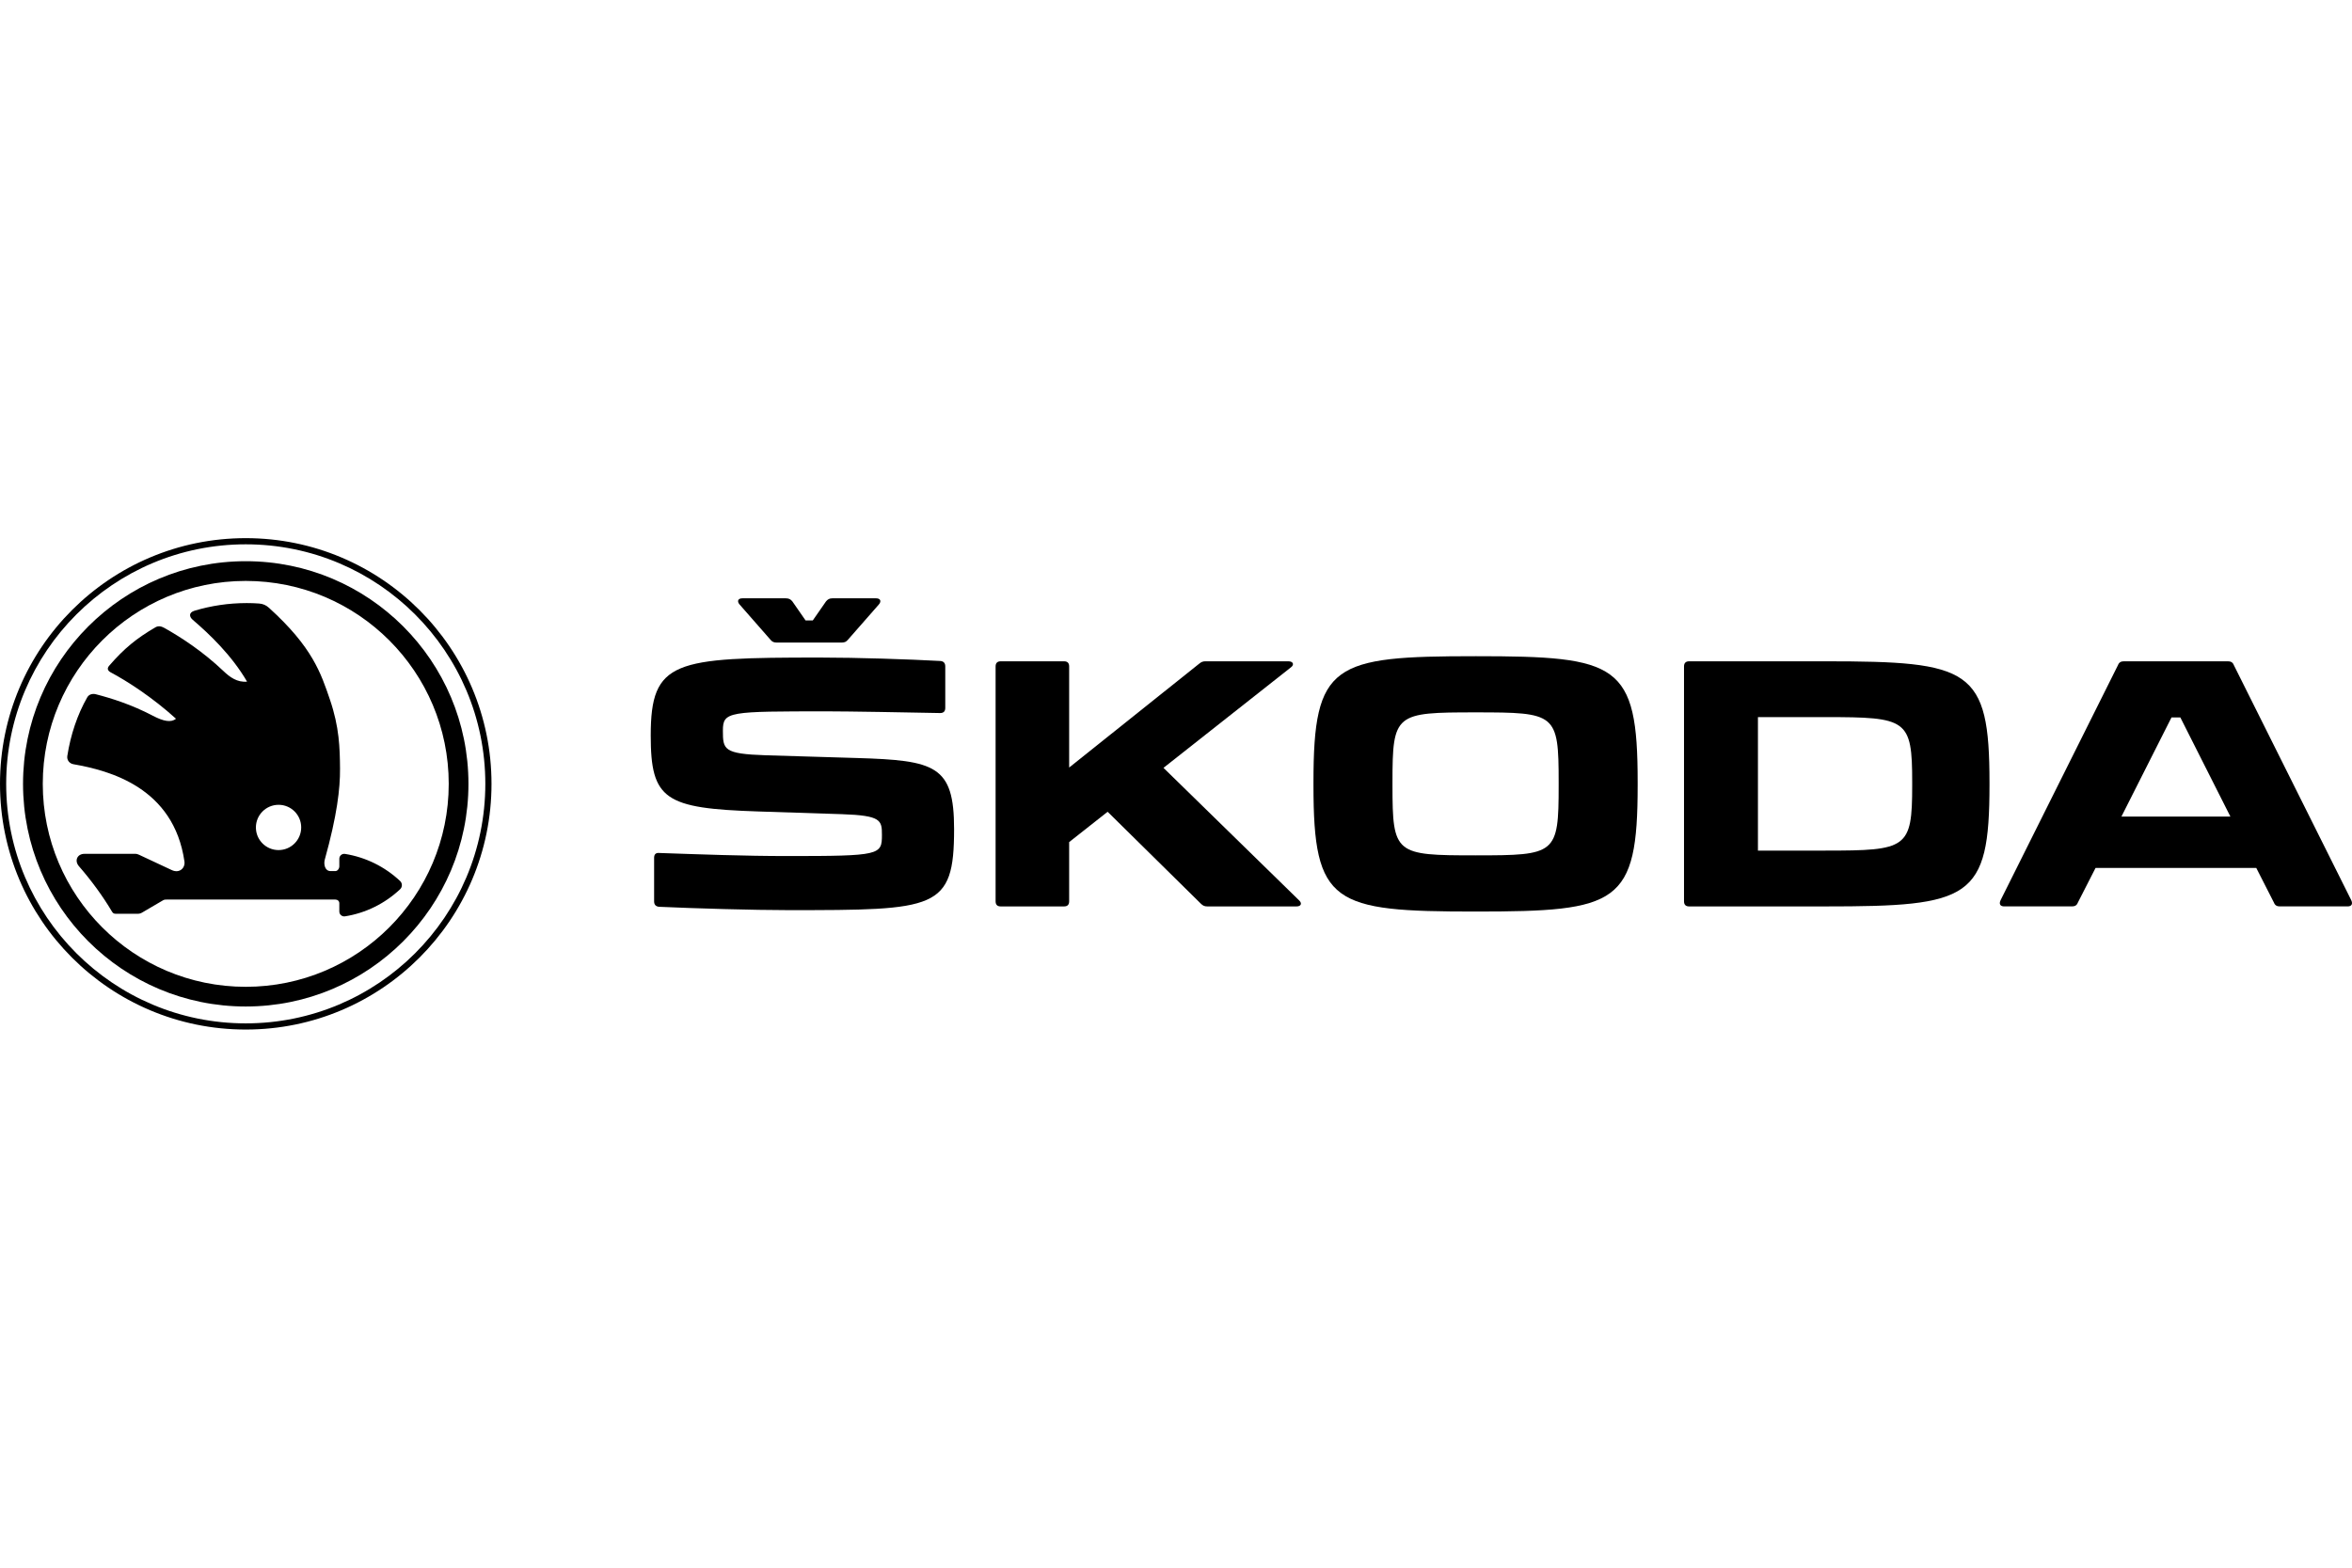
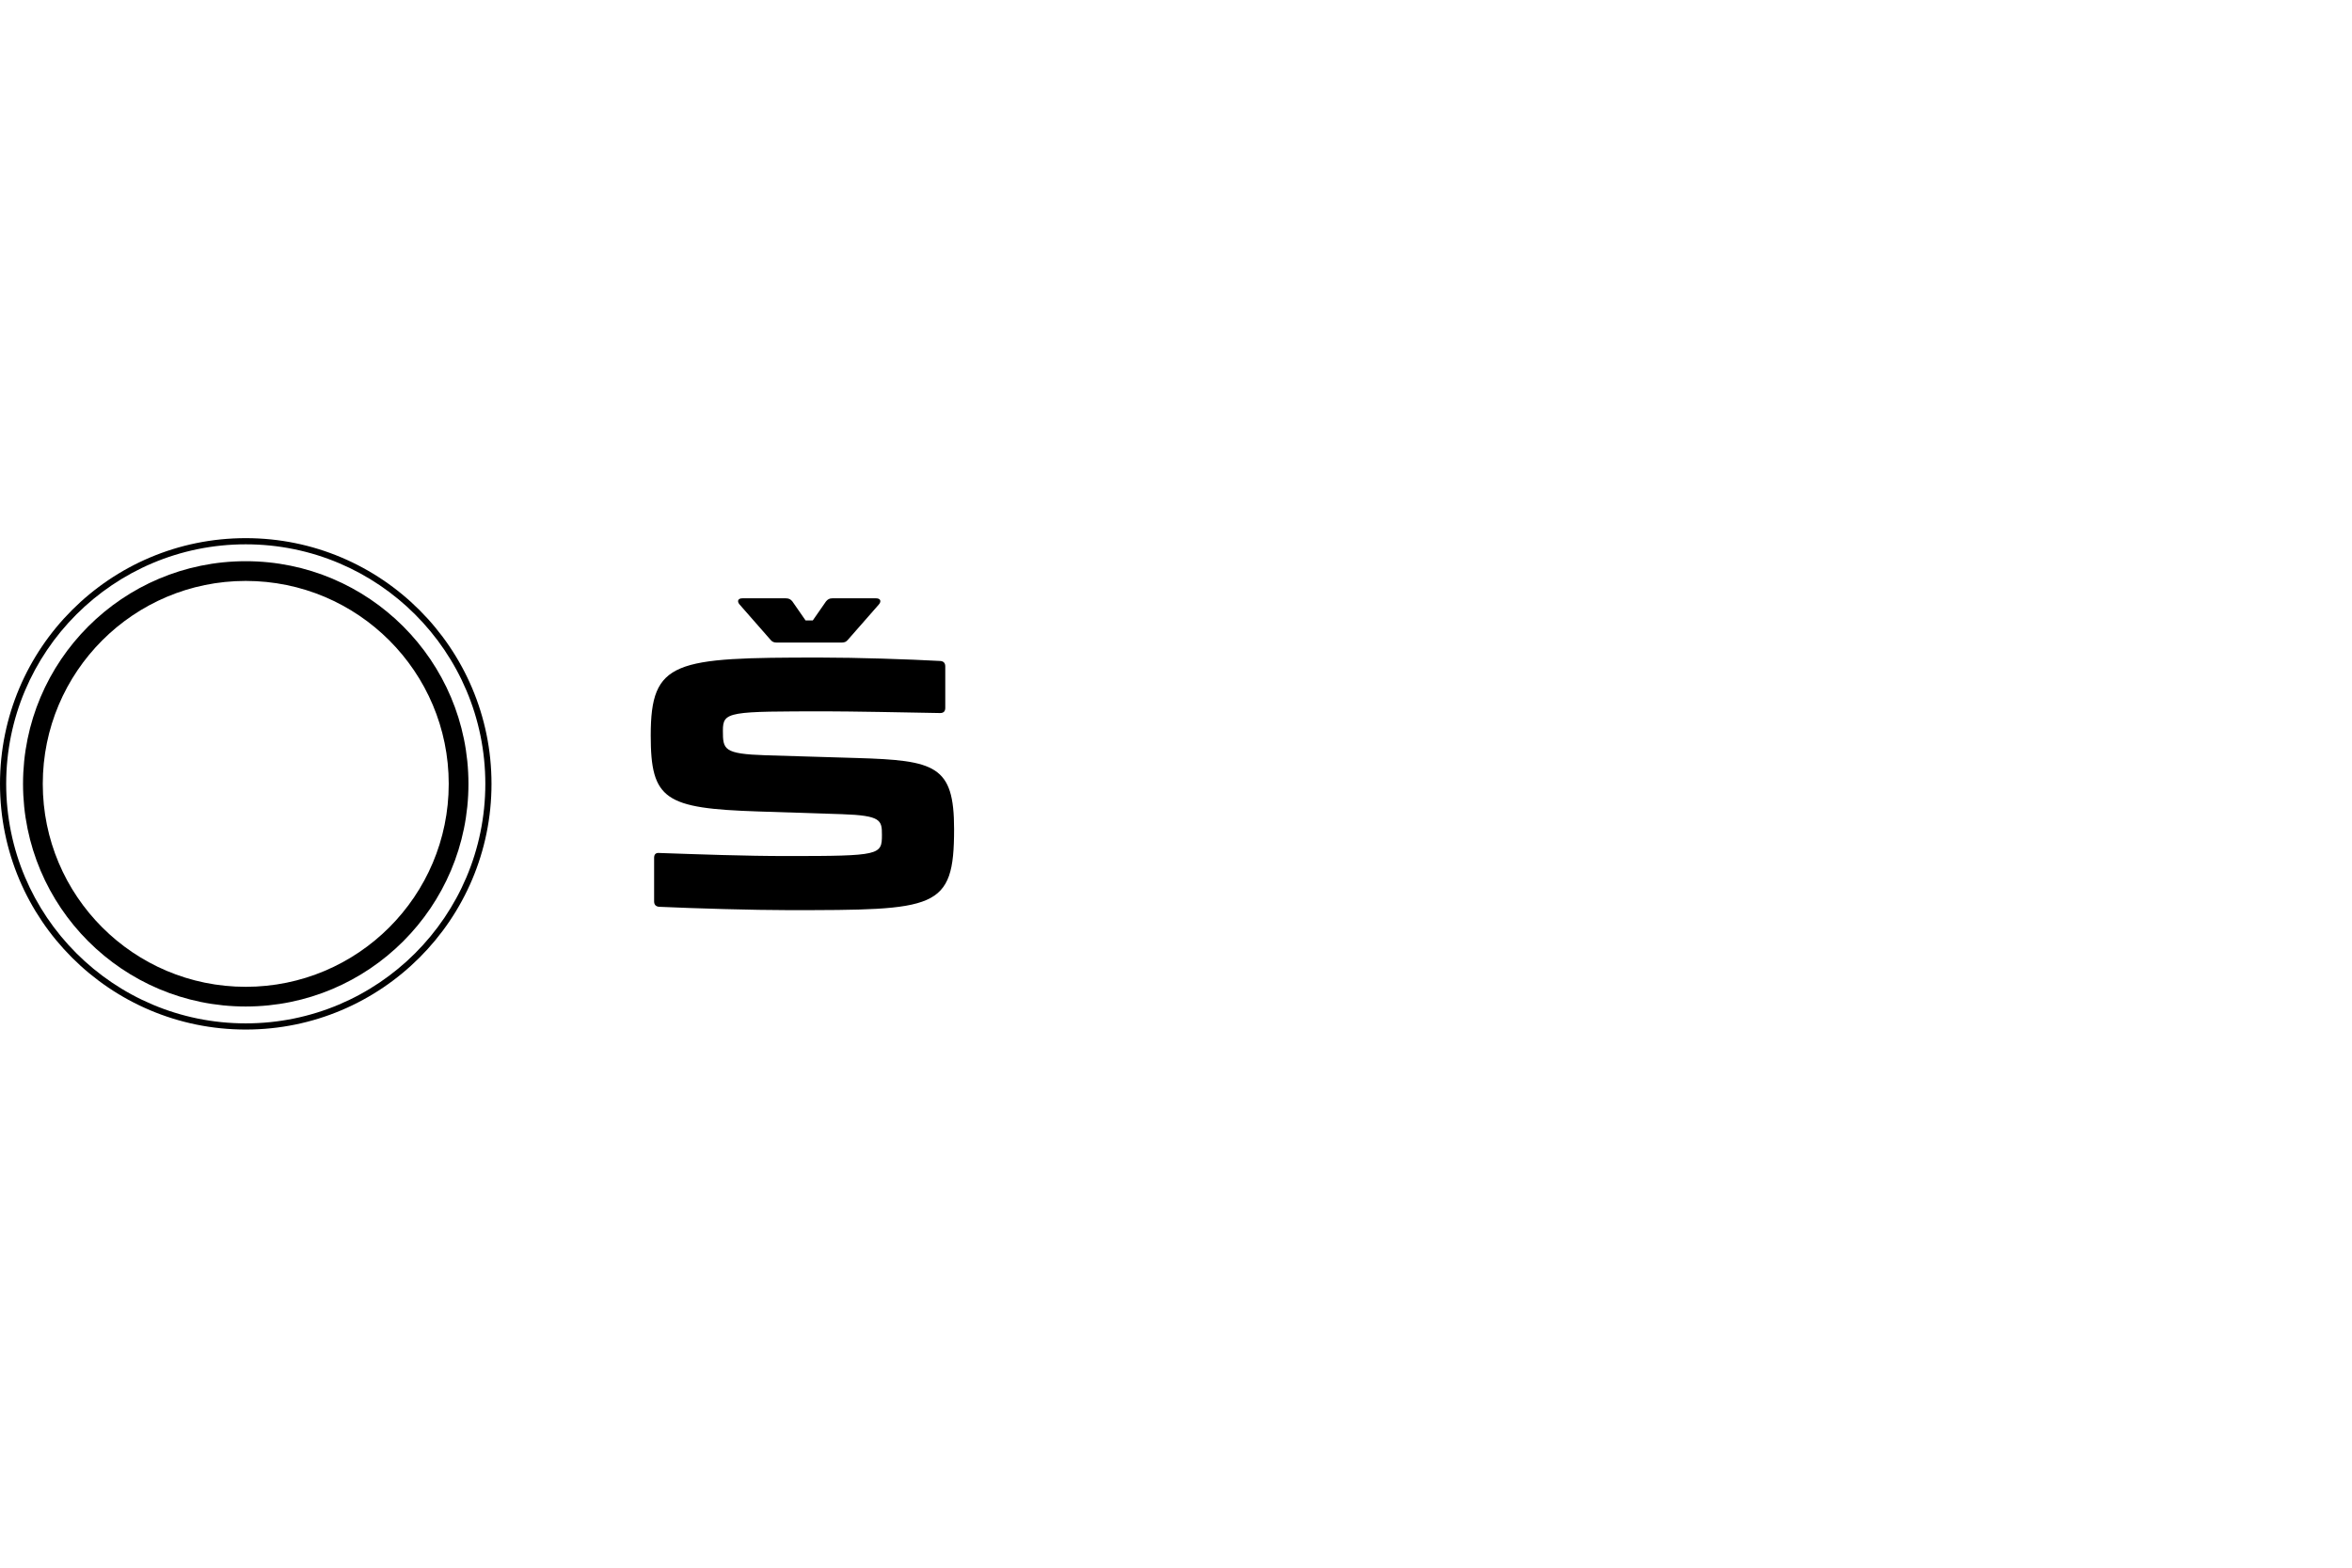
<svg xmlns="http://www.w3.org/2000/svg" id="Layer_1" width="150" height="100" version="1.1" viewBox="0 0 150 100">
  <path d="M49.143,40.814c.107.129.217.174.39.174h4.148c.175,0,.284-.045.391-.174l1.978-2.256c.173-.198.108-.392-.175-.392h-2.799c-.177,0-.287.065-.395.194l-.846,1.218h-.458l-.845-1.218c-.108-.13-.217-.194-.412-.194h-2.78c-.284,0-.345.195-.174.392l1.977,2.256Z" />
-   <path d="M74.202,48.98l8.121-6.406c.241-.173.15-.391-.154-.391h-5.297c-.152,0-.262.043-.391.151l-8.295,6.626v-6.451c0-.216-.109-.326-.326-.326h-4.038c-.217,0-.327.11-.327.326v14.984c0,.218.11.326.327.326h4.038c.218,0,.326-.108.326-.326v-3.778l2.453-1.934,5.949,5.865c.131.129.238.173.412.173h5.69c.284,0,.372-.195.156-.391l-8.644-8.448Z" />
-   <path d="M94.106,41.858c-9.098,0-10.339.457-10.339,8.034v.218c0,7.577,1.241,8.036,10.339,8.036s10.337-.458,10.337-8.059v-.194c0-7.578-1.237-8.035-10.337-8.035ZM99.404,50.11c0,4.387-.173,4.452-5.298,4.452s-5.3-.065-5.3-4.452v-.218c0-4.386.175-4.451,5.3-4.451s5.298.065,5.298,4.451v.218Z" />
-   <path d="M149.955,57.428l-7.493-15.006c-.065-.173-.196-.239-.369-.239h-6.644c-.177,0-.306.067-.371.239l-7.492,15.006c-.11.239-.02.39.237.39h4.323c.172,0,.305-.065.368-.239l1.131-2.215h10.25l1.128,2.215c.067.175.196.239.371.239h4.321c.261,0,.347-.15.24-.39ZM135.295,52.087l3.193-6.322h.565l3.191,6.322h-6.949Z" />
-   <path d="M116.391,42.183h-8.665c-.215,0-.327.11-.327.326v14.984c0,.218.111.326.327.326h8.665c9.274,0,10.49-.457,10.49-7.754v-.13c0-7.297-1.217-7.752-10.49-7.752ZM121.951,50.11c0,4.017-.328,4.148-5.537,4.148h-4.3v-8.515h4.3c5.209,0,5.537.132,5.537,4.149v.218Z" />
  <path d="M54.638,48.352l-5.82-.175c-2.67-.088-2.715-.369-2.715-1.563,0-1.238.325-1.238,6.732-1.238,1.214,0,5.08.065,7.124.108.215,0,.326-.108.326-.326v-2.65c0-.216-.111-.326-.306-.345-2.02-.111-5.32-.219-7.687-.219-9.293,0-10.791.175-10.791,4.973,0,4.105.91,4.649,6.86,4.845l5.341.173c2.499.086,2.544.39,2.544,1.324,0,1.283-.11,1.347-6.018,1.347-2.758,0-5.602-.108-8.185-.196-.217-.022-.326.088-.326.304v2.78c0,.216.108.324.304.348,2.302.106,6.057.214,8.227.214,9.47,0,10.6-.02,10.6-5.167,0-4.061-1.193-4.386-6.21-4.537Z" />
  <path d="M15.673,34.327c-8.656,0-15.673,7.018-15.673,15.674s7.017,15.672,15.673,15.672,15.673-7.017,15.673-15.672c-.001-8.656-7.017-15.674-15.673-15.674ZM15.673,65.279c-8.438,0-15.279-6.84-15.279-15.278s6.841-15.28,15.279-15.28,15.279,6.841,15.279,15.28-6.841,15.278-15.279,15.278Z" />
  <path d="M15.673,35.798c-7.844,0-14.204,6.359-14.204,14.203s6.36,14.202,14.204,14.202,14.203-6.358,14.203-14.202c0-7.844-6.359-14.203-14.203-14.203ZM15.673,62.947c-7.151,0-12.945-5.797-12.945-12.945s5.795-12.946,12.945-12.946,12.945,5.797,12.945,12.946-5.795,12.945-12.945,12.945Z" />
-   <path d="M21.641,54.777v.483c0,.143-.11.305-.253.305-.103,0-.208.002-.313,0-.37-.006-.437-.459-.363-.729.789-2.831.983-4.548.973-5.799-.01-1.329-.044-2.653-.642-4.406-.576-1.686-1.104-3.337-3.891-5.862-.189-.17-.381-.253-.636-.272-.273-.019-.499-.028-.776-.028-1.159,0-2.275.17-3.329.486-.395.12-.337.395-.119.581,1.052.901,2.48,2.253,3.465,3.944-.625.06-1.101-.287-1.501-.67-1.315-1.251-2.685-2.144-3.773-2.755-.19-.106-.378-.15-.565-.043-1.199.698-2.006,1.353-2.958,2.458-.165.188-.06.332.1.418,1.039.552,2.669,1.599,4.163,2.958-.303.257-.787.173-1.486-.195-1.344-.706-2.637-1.112-3.624-1.366-.211-.055-.437.004-.547.194-.631,1.097-1.067,2.411-1.273,3.743-.04.256.134.482.389.526,2.301.403,6.4,1.483,7.081,6.206.058.414-.318.778-.812.545-.692-.325-1.383-.648-2.074-.971-.073-.034-.155-.063-.234-.063h-3.258c-.462,0-.652.443-.352.788.783.901,1.501,1.874,2.116,2.907.055.09.116.127.223.127h1.423c.095,0,.179-.023.261-.072.449-.261.896-.524,1.343-.787.084-.049.166-.048.263-.048h10.719c.144,0,.26.093.26.237v.528c0,.19.171.336.361.307,1.33-.211,2.546-.819,3.513-1.726.155-.143.155-.387,0-.53-.967-.907-2.183-1.514-3.513-1.727-.19-.029-.361.117-.361.308ZM17.766,54.225c-.799,0-1.446-.646-1.446-1.443s.647-1.445,1.446-1.445,1.443.646,1.443,1.445c-.001.797-.648,1.443-1.443,1.443Z" />
</svg>